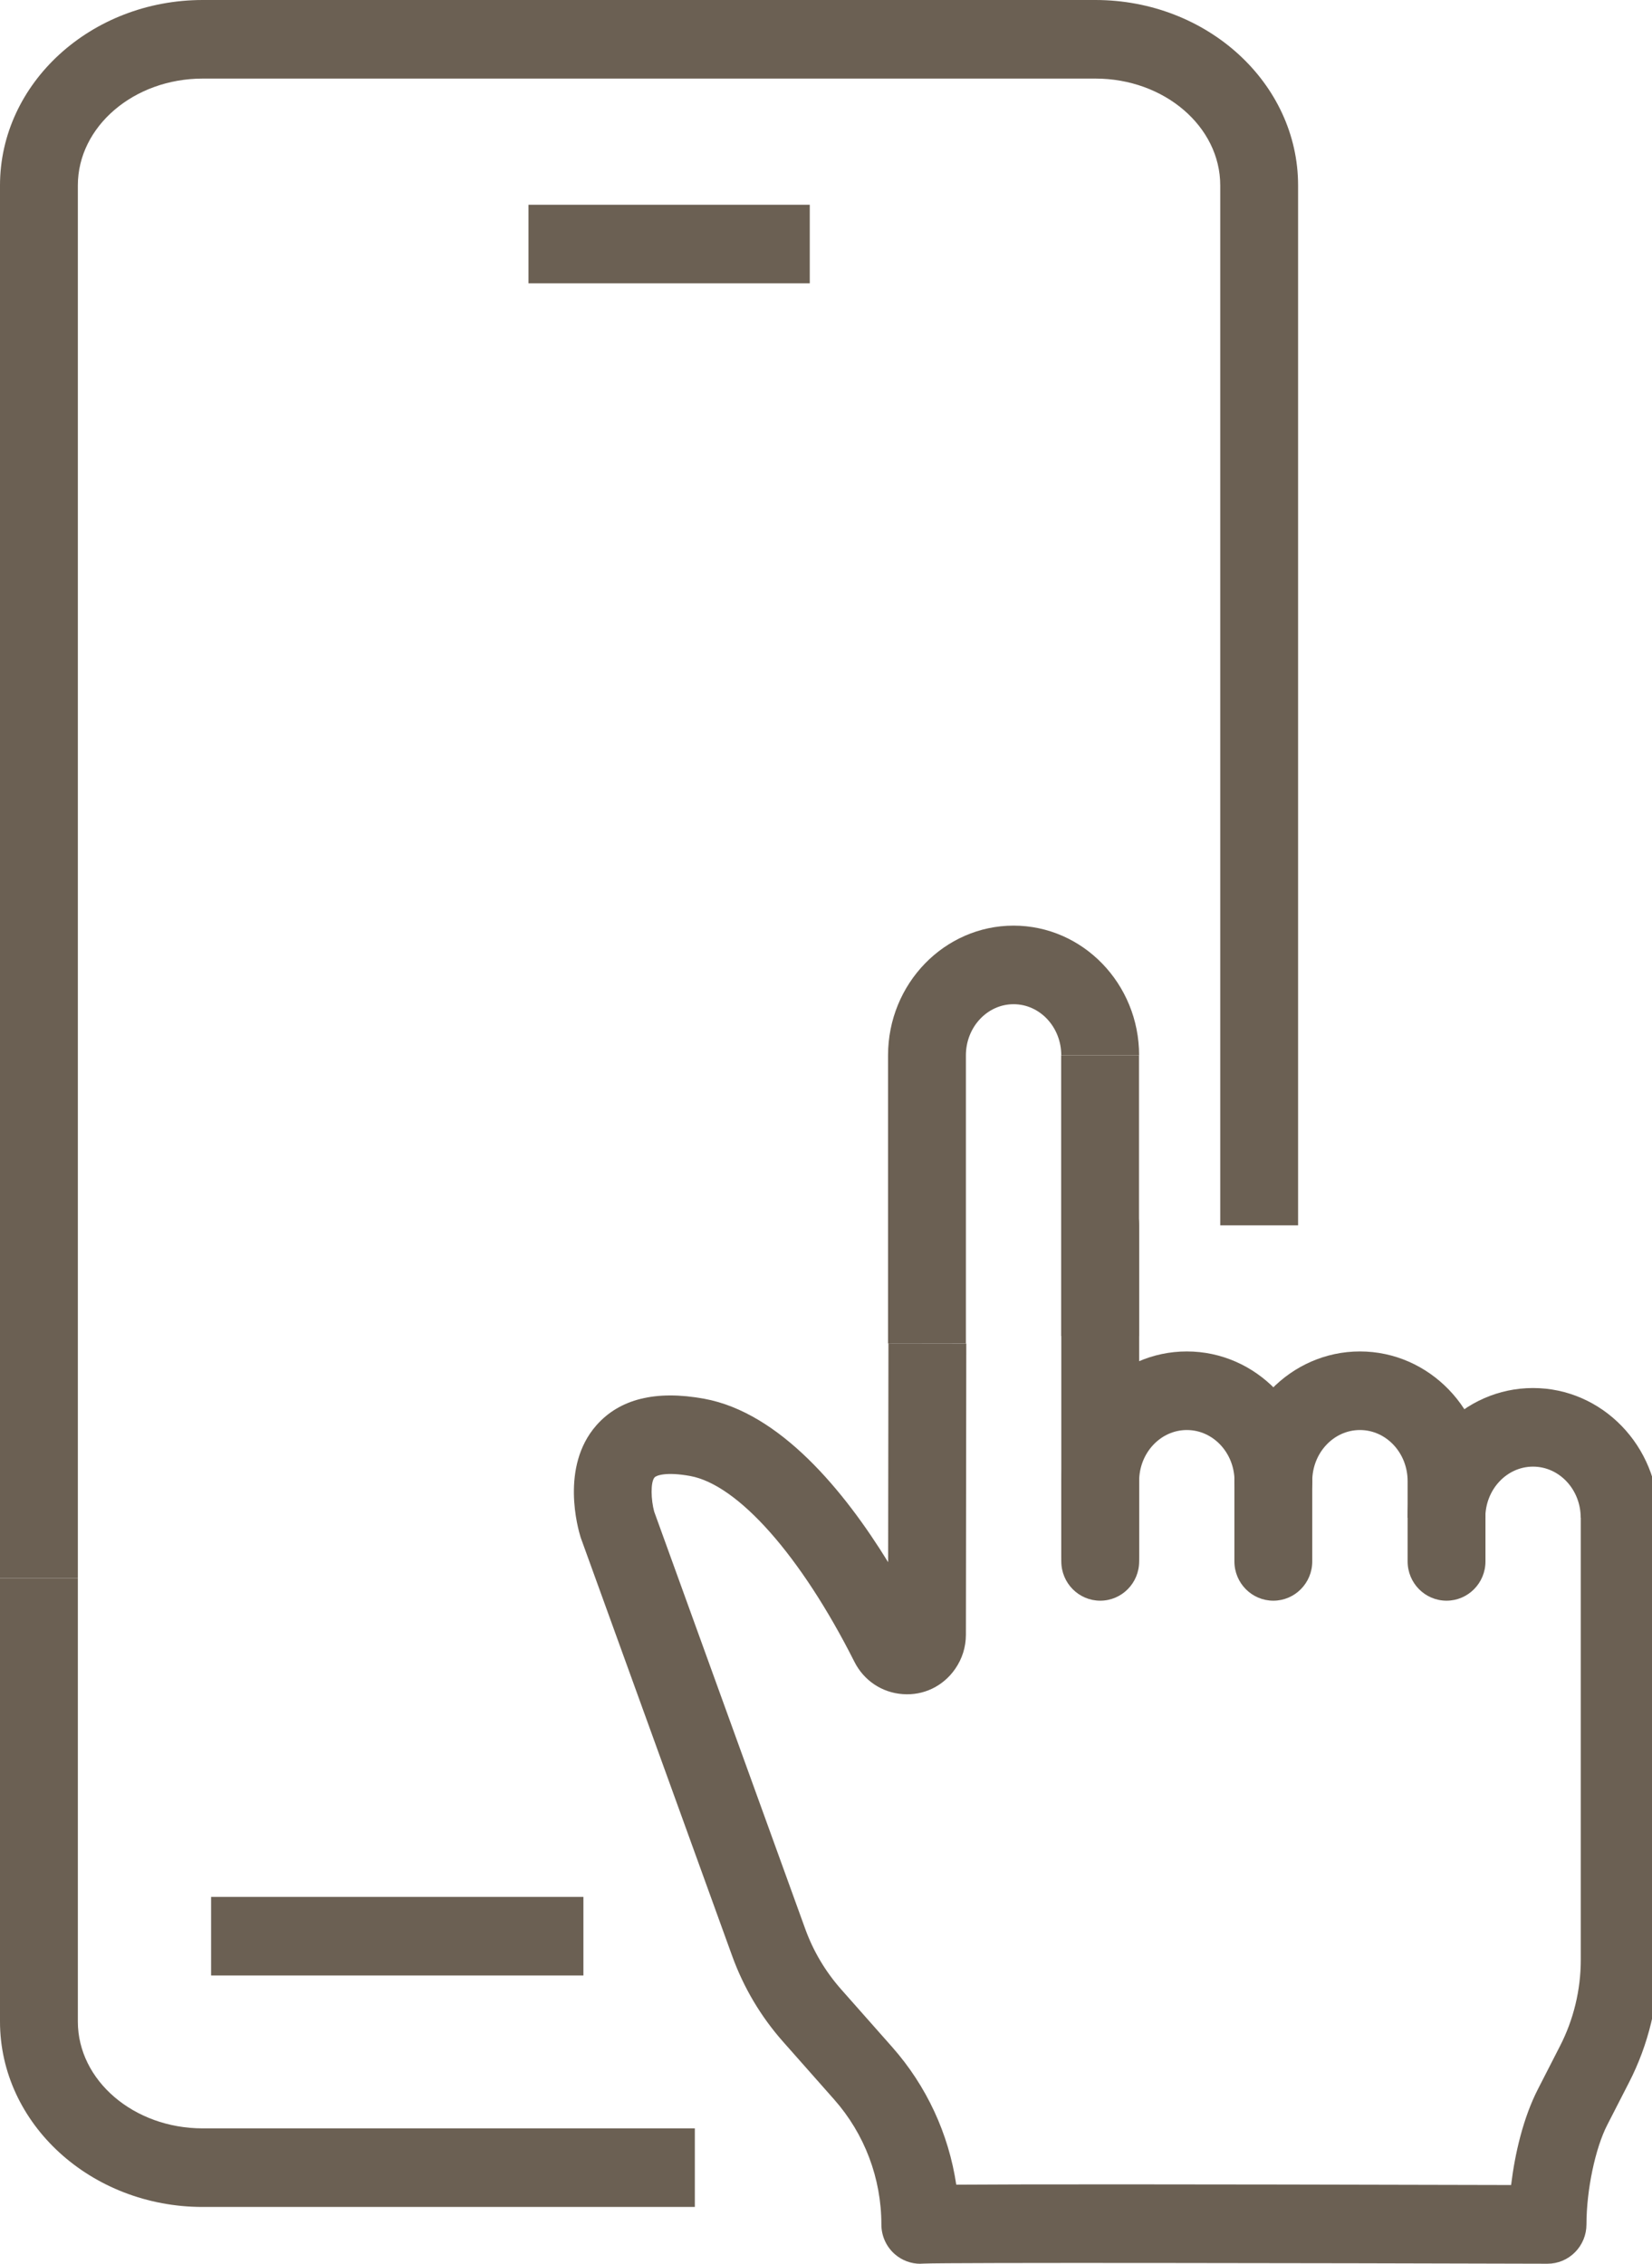
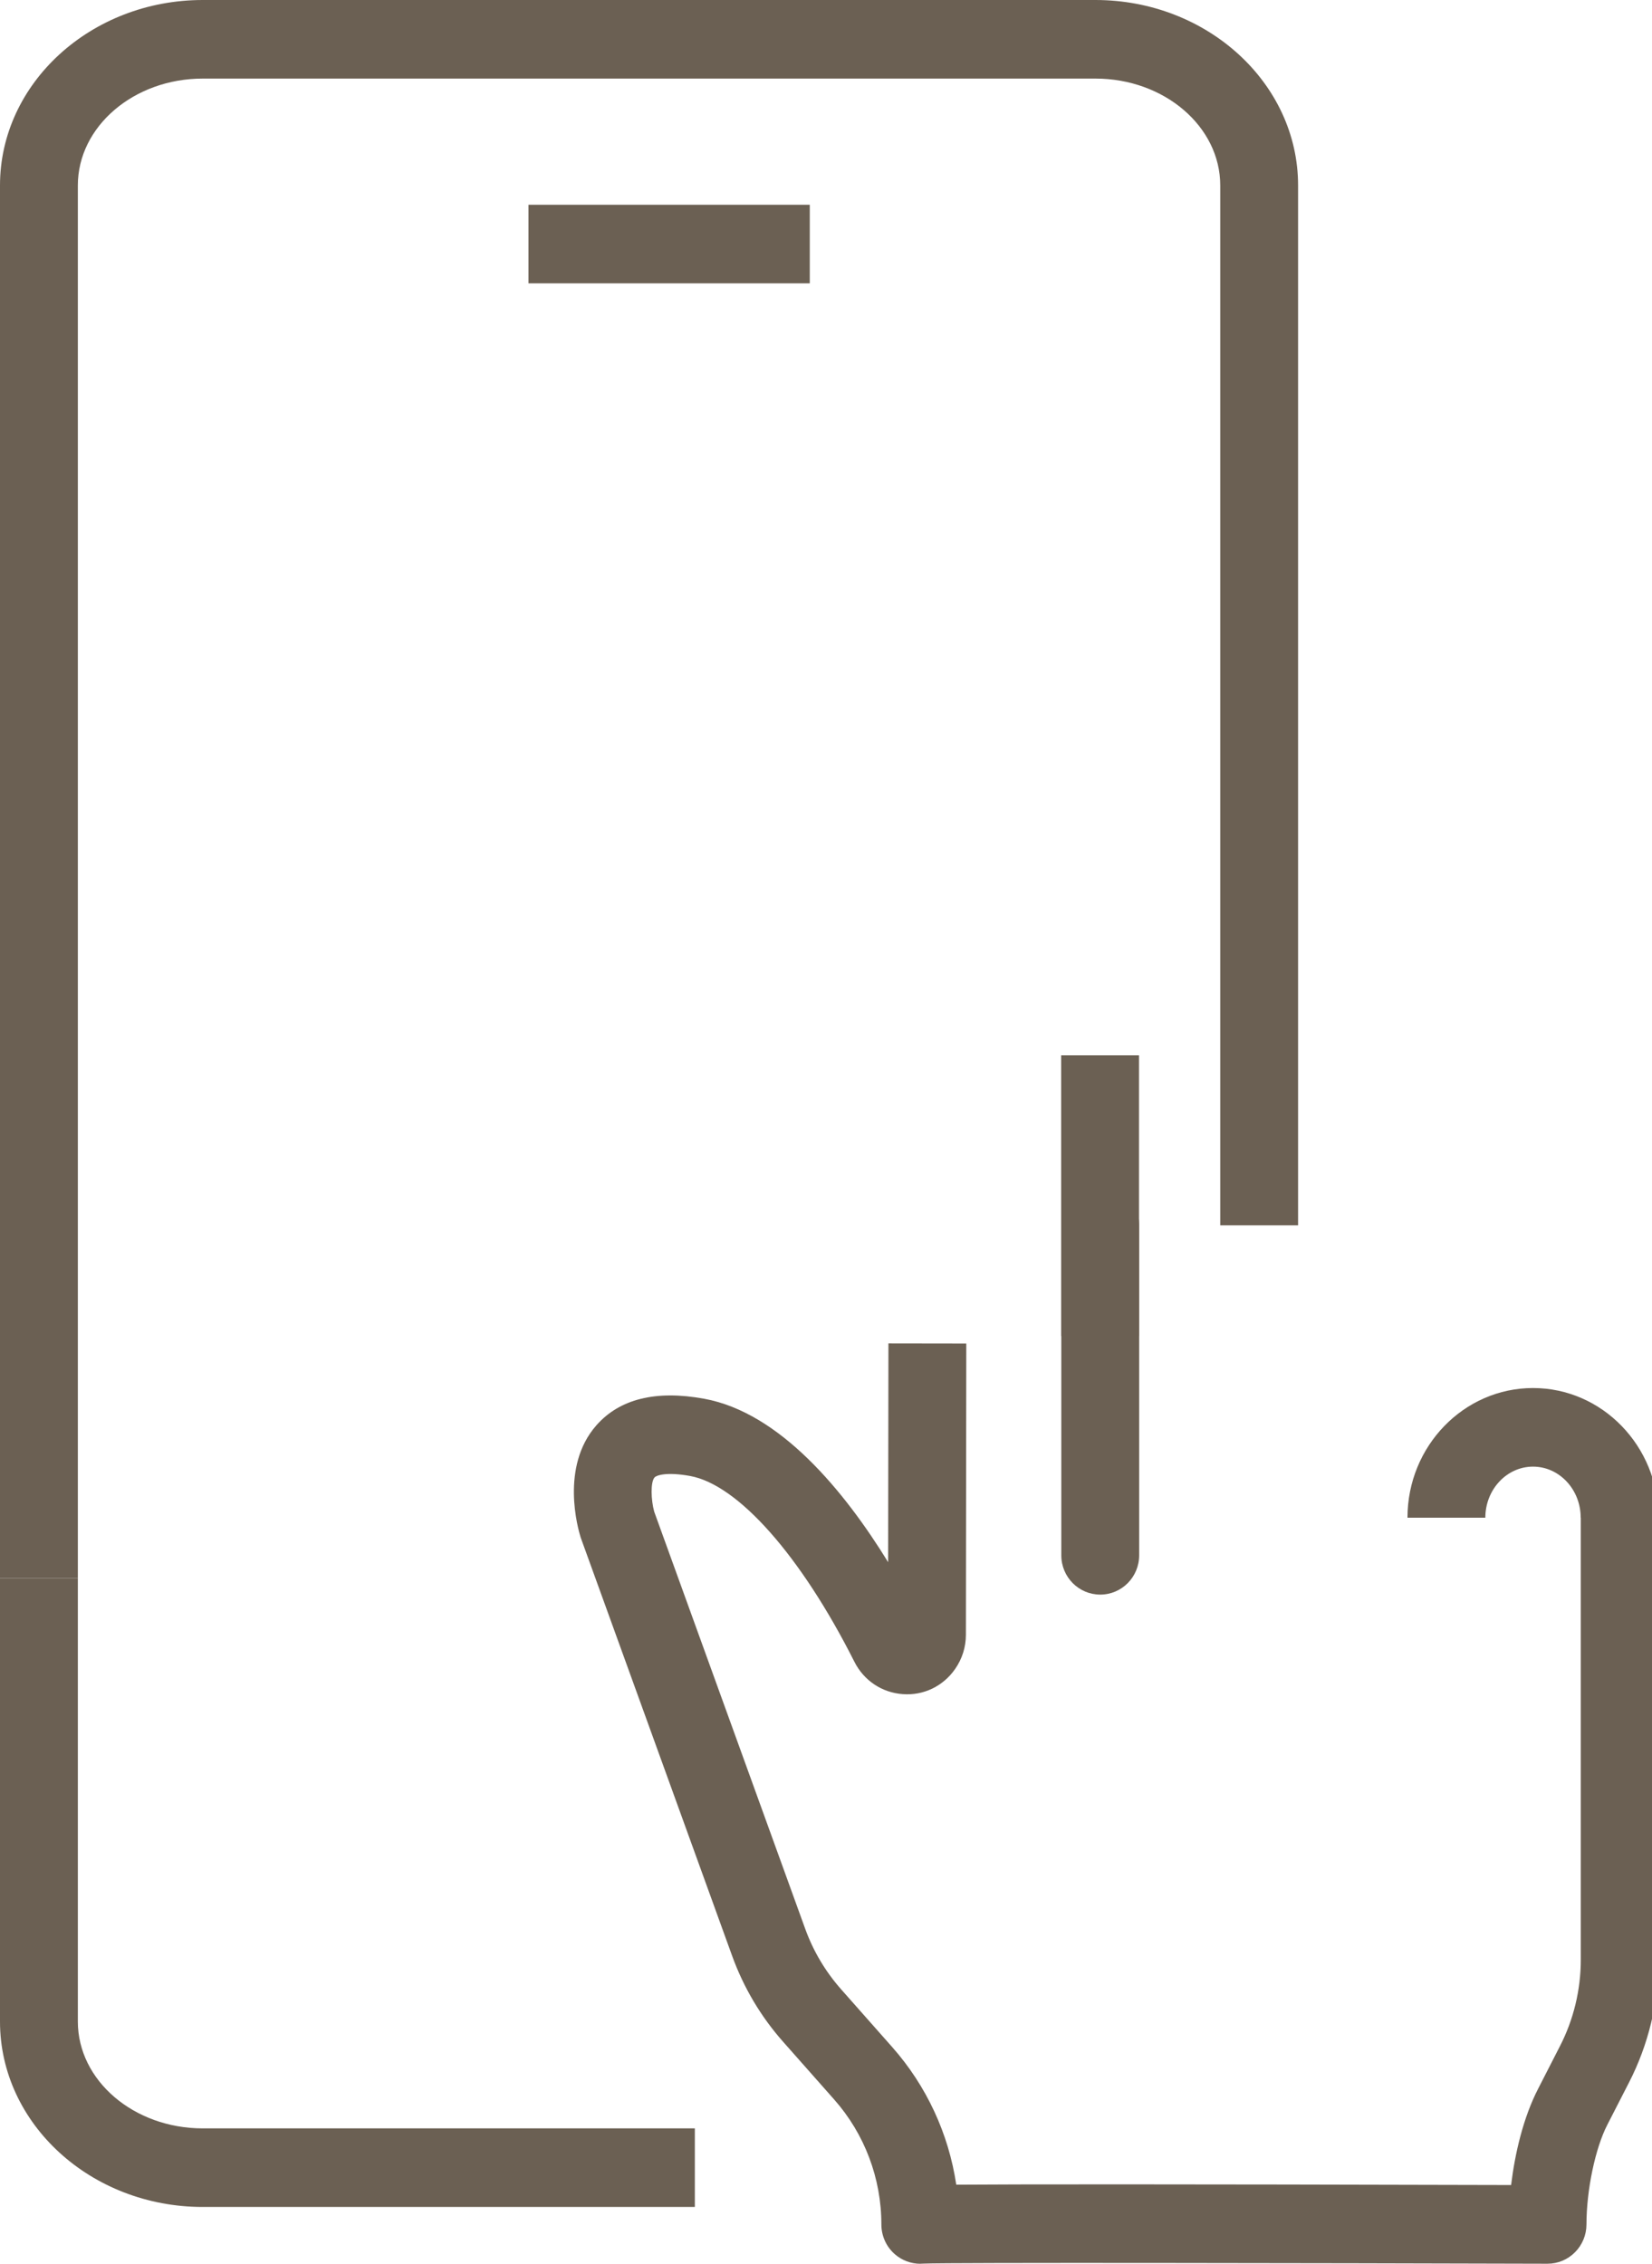
<svg xmlns="http://www.w3.org/2000/svg" width="73" height="100" viewBox="0 0 73 100" fill="none">
  <g clip-path="url(#clip0_12882_10912)">
    <path d="M3.44 69.716H0V8.19C0 3.675 4.02 0 8.959 0H48.404C53.343 0 57.361 3.675 57.361 8.19V54.13H53.921V8.19C53.921 5.587 51.446 3.471 48.404 3.471H8.959C5.915 3.471 3.44 5.589 3.44 8.19V69.716Z" fill="#6B6053" />
    <path d="M30.704 97.49H8.957C4.018 97.49 0 93.815 0 89.3V69.716H3.44V89.3C3.44 91.904 5.915 94.019 8.957 94.019H30.704V97.49Z" fill="#6B6053" />
-     <path d="M25.78 83.794H9.328V87.265H25.78V83.794Z" fill="#6B6053" />
    <path d="M35.783 9.045H23.352V12.516H35.783V9.045Z" fill="#6B6053" />
    <path d="M48.618 70.44C47.668 70.44 46.898 69.664 46.898 68.705V54.132C46.898 53.173 47.668 52.397 48.618 52.397C49.569 52.397 50.338 53.173 50.338 54.132V68.705C50.338 69.664 49.569 70.44 48.618 70.44Z" fill="#6B6053" />
-     <path d="M48.618 70.709C47.668 70.709 46.898 69.932 46.898 68.974V65.426C46.898 62.267 49.386 59.699 52.445 59.699C55.505 59.699 57.992 62.27 57.992 65.426C57.992 66.385 57.222 67.162 56.272 67.162C55.322 67.162 54.552 66.385 54.552 65.426C54.552 64.181 53.608 63.17 52.445 63.17C51.282 63.17 50.338 64.183 50.338 65.426V68.974C50.338 69.932 49.569 70.709 48.618 70.709Z" fill="#6B6053" />
-     <path d="M42.682 59.347H39.242V46.617C39.242 43.458 41.73 40.889 44.789 40.889C47.849 40.889 50.336 43.46 50.336 46.617H46.896C46.896 45.371 45.952 44.36 44.789 44.36C43.626 44.36 42.682 45.374 42.682 46.617V59.347Z" fill="#6B6053" />
    <path d="M50.331 46.617H46.891V59.018H50.331V46.617Z" fill="#6B6053" />
-     <path d="M63.921 70.709C62.97 70.709 62.201 69.932 62.201 68.974V65.426C62.201 64.181 61.257 63.17 60.094 63.17C58.931 63.17 57.987 64.183 57.987 65.426V68.974C57.987 69.932 57.217 70.709 56.267 70.709C55.317 70.709 54.547 69.932 54.547 68.974V65.426C54.547 62.267 57.034 59.699 60.094 59.699C63.153 59.699 65.641 62.27 65.641 65.426V68.974C65.641 69.932 64.871 70.709 63.921 70.709Z" fill="#6B6053" />
    <path d="M73.289 67.043H69.849C69.849 65.798 68.905 64.787 67.742 64.787C66.579 64.787 65.635 65.8 65.635 67.043H62.195C62.195 63.884 64.683 61.315 67.742 61.315C70.802 61.315 73.289 63.886 73.289 67.043Z" fill="#6B6053" />
    <path d="M40.667 100C40.259 100 39.861 99.853 39.547 99.582C39.166 99.252 38.947 98.772 38.947 98.265C38.947 96.223 38.205 94.262 36.859 92.741L34.604 90.192C33.617 89.077 32.858 87.797 32.351 86.395L25.66 67.919C25.54 67.535 24.751 64.793 26.346 62.971C27.374 61.795 28.98 61.398 31.115 61.788C34.475 62.402 37.318 65.878 39.246 69.008L39.259 59.343L42.699 59.348L42.682 72.215C42.682 72.755 42.518 73.276 42.209 73.721C41.678 74.487 40.813 74.907 39.889 74.836C38.971 74.771 38.171 74.235 37.754 73.406C35.398 68.733 32.618 65.589 30.5 65.201C29.425 65.006 28.997 65.179 28.924 65.264C28.741 65.47 28.765 66.255 28.909 66.778L35.58 85.2C35.937 86.189 36.473 87.089 37.169 87.877L39.424 90.426C40.944 92.144 41.92 94.257 42.256 96.507C44.836 96.488 51.144 96.481 66.774 96.522C66.942 95.136 67.309 93.546 67.972 92.261L68.93 90.391C69.535 89.218 69.853 87.899 69.853 86.575V67.041H73.293V86.575C73.293 88.452 72.841 90.324 71.986 91.988L71.027 93.858C70.491 94.897 70.104 96.75 70.104 98.262C70.104 98.722 69.922 99.165 69.599 99.49C69.277 99.816 68.84 99.998 68.384 99.998H68.38C57.86 99.968 41.91 99.942 40.822 99.992C40.77 99.996 40.721 99.998 40.669 99.998L40.667 100Z" fill="#6B6053" />
  </g>
  <defs>
    <clipPath id="clip0_12882_10912">
      <rect width="73" height="100" fill="white" />
    </clipPath>
  </defs>
</svg>